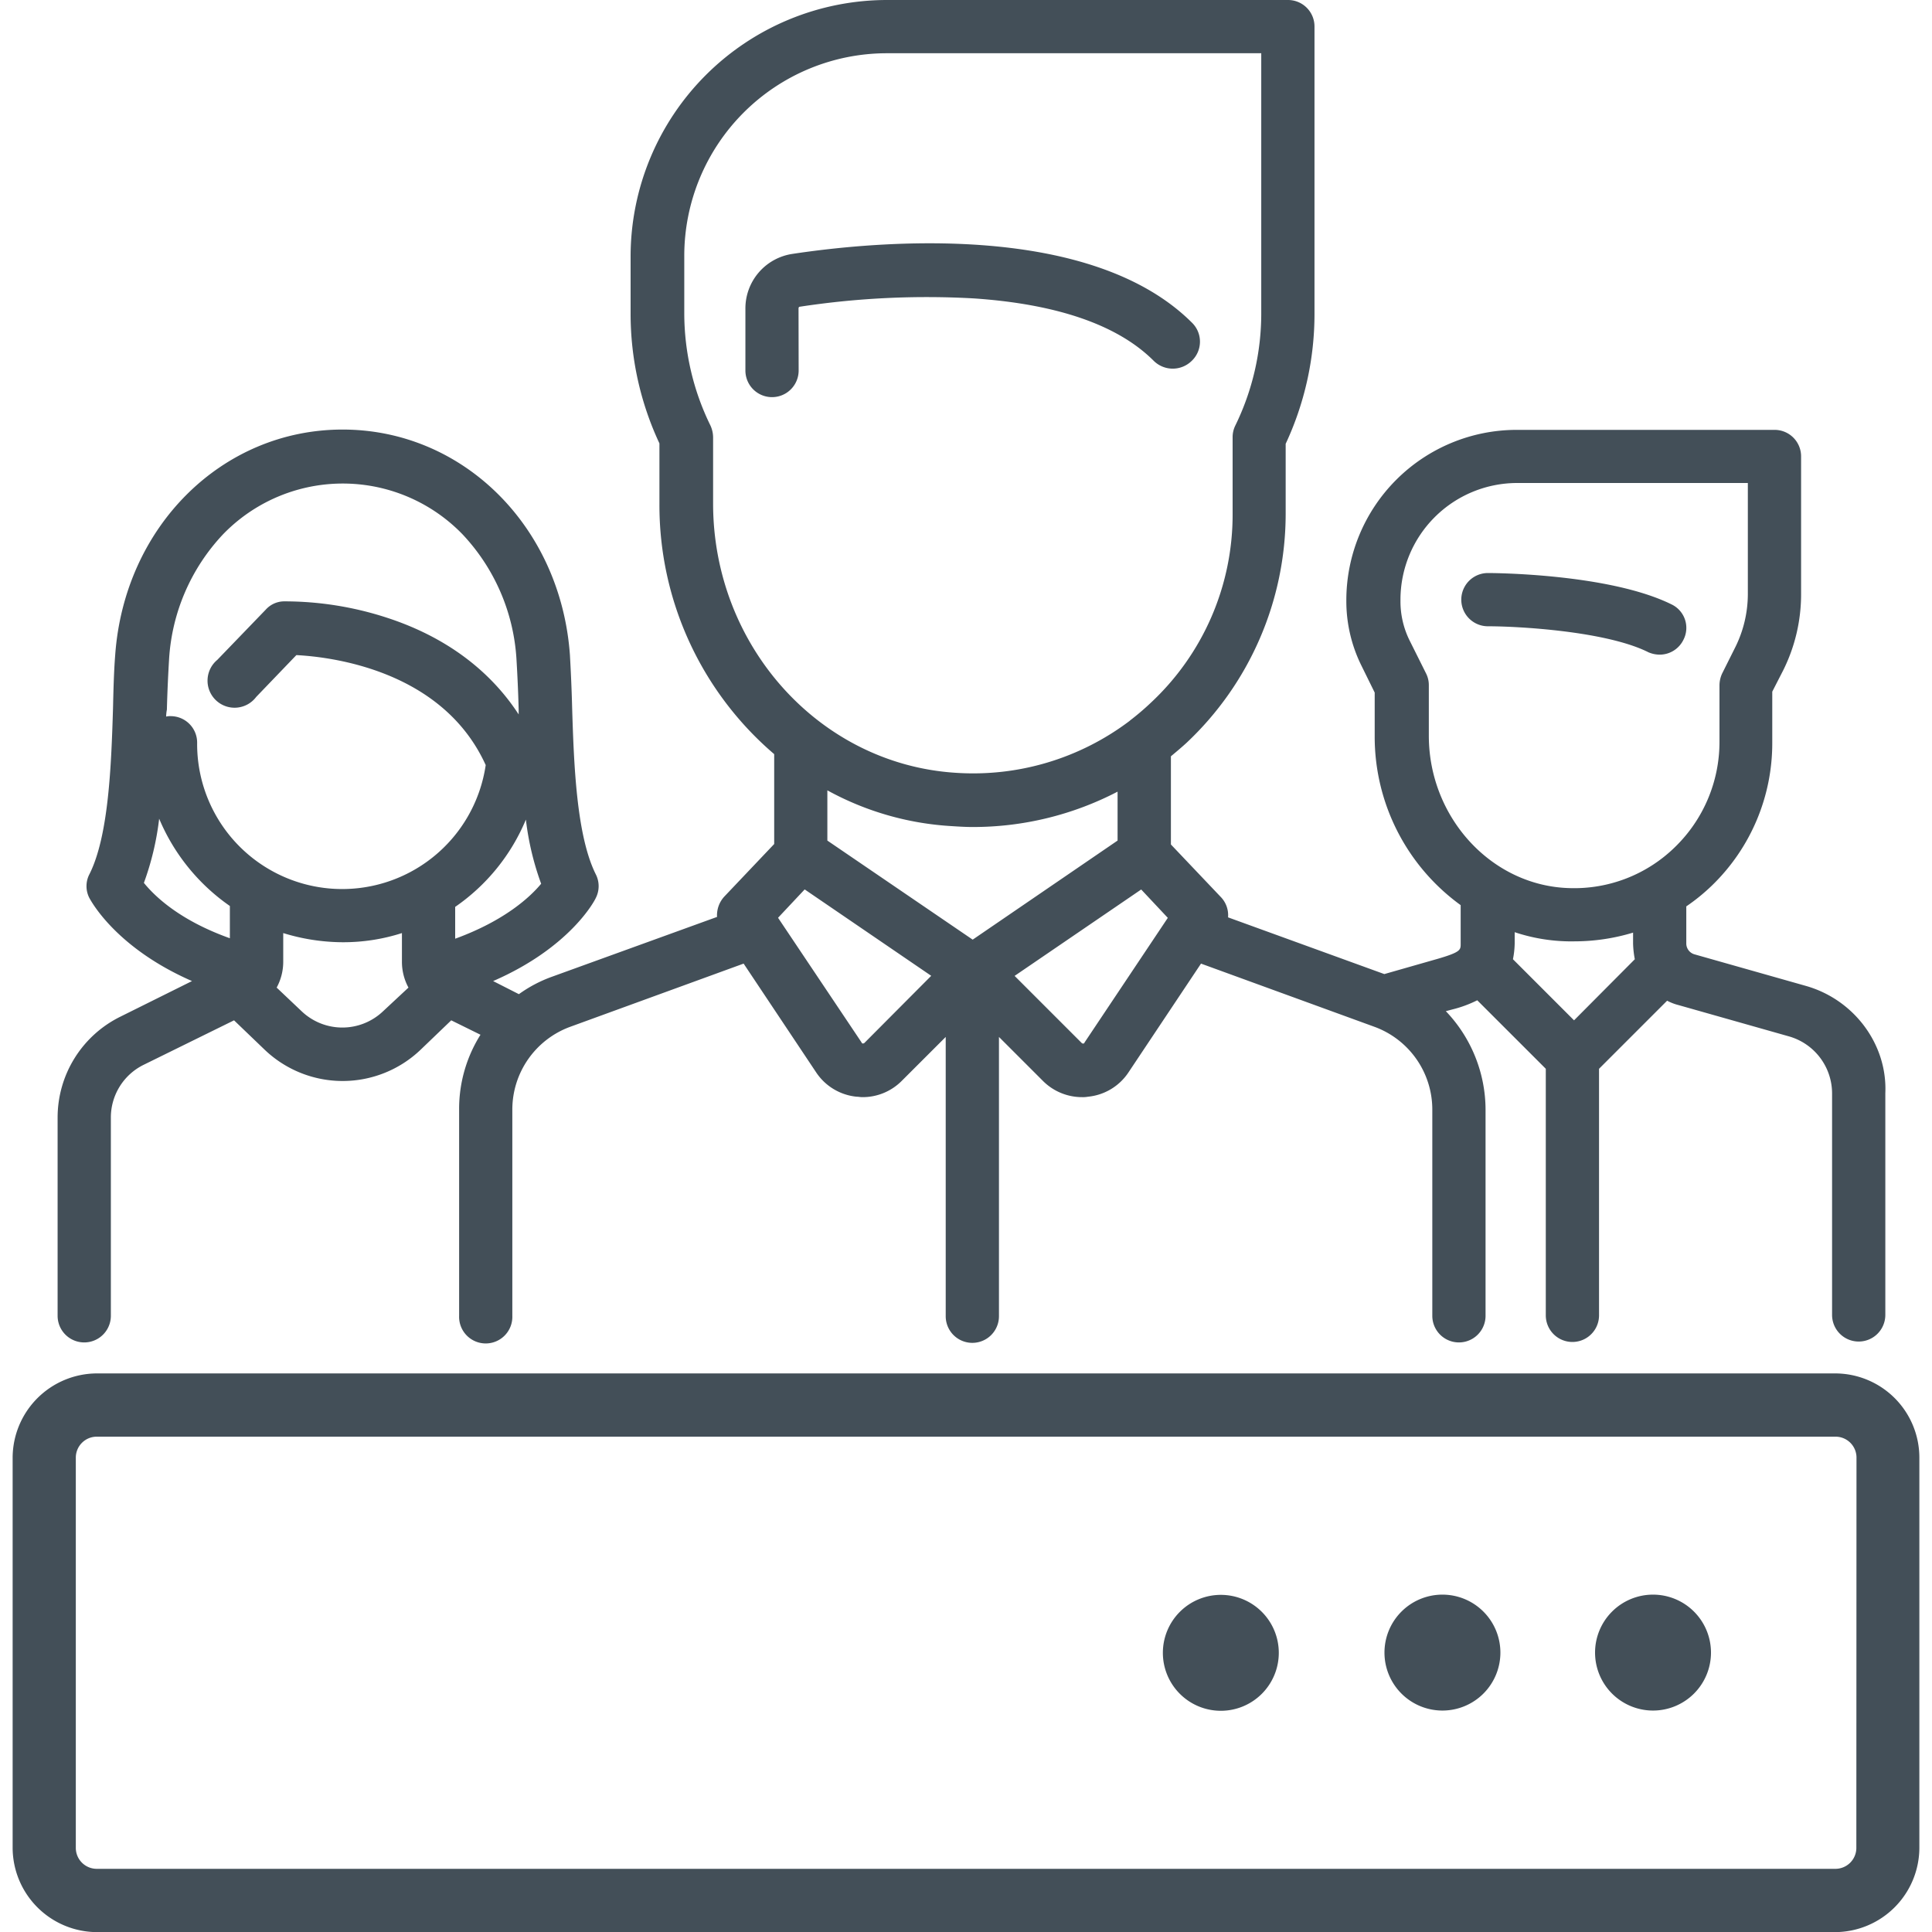
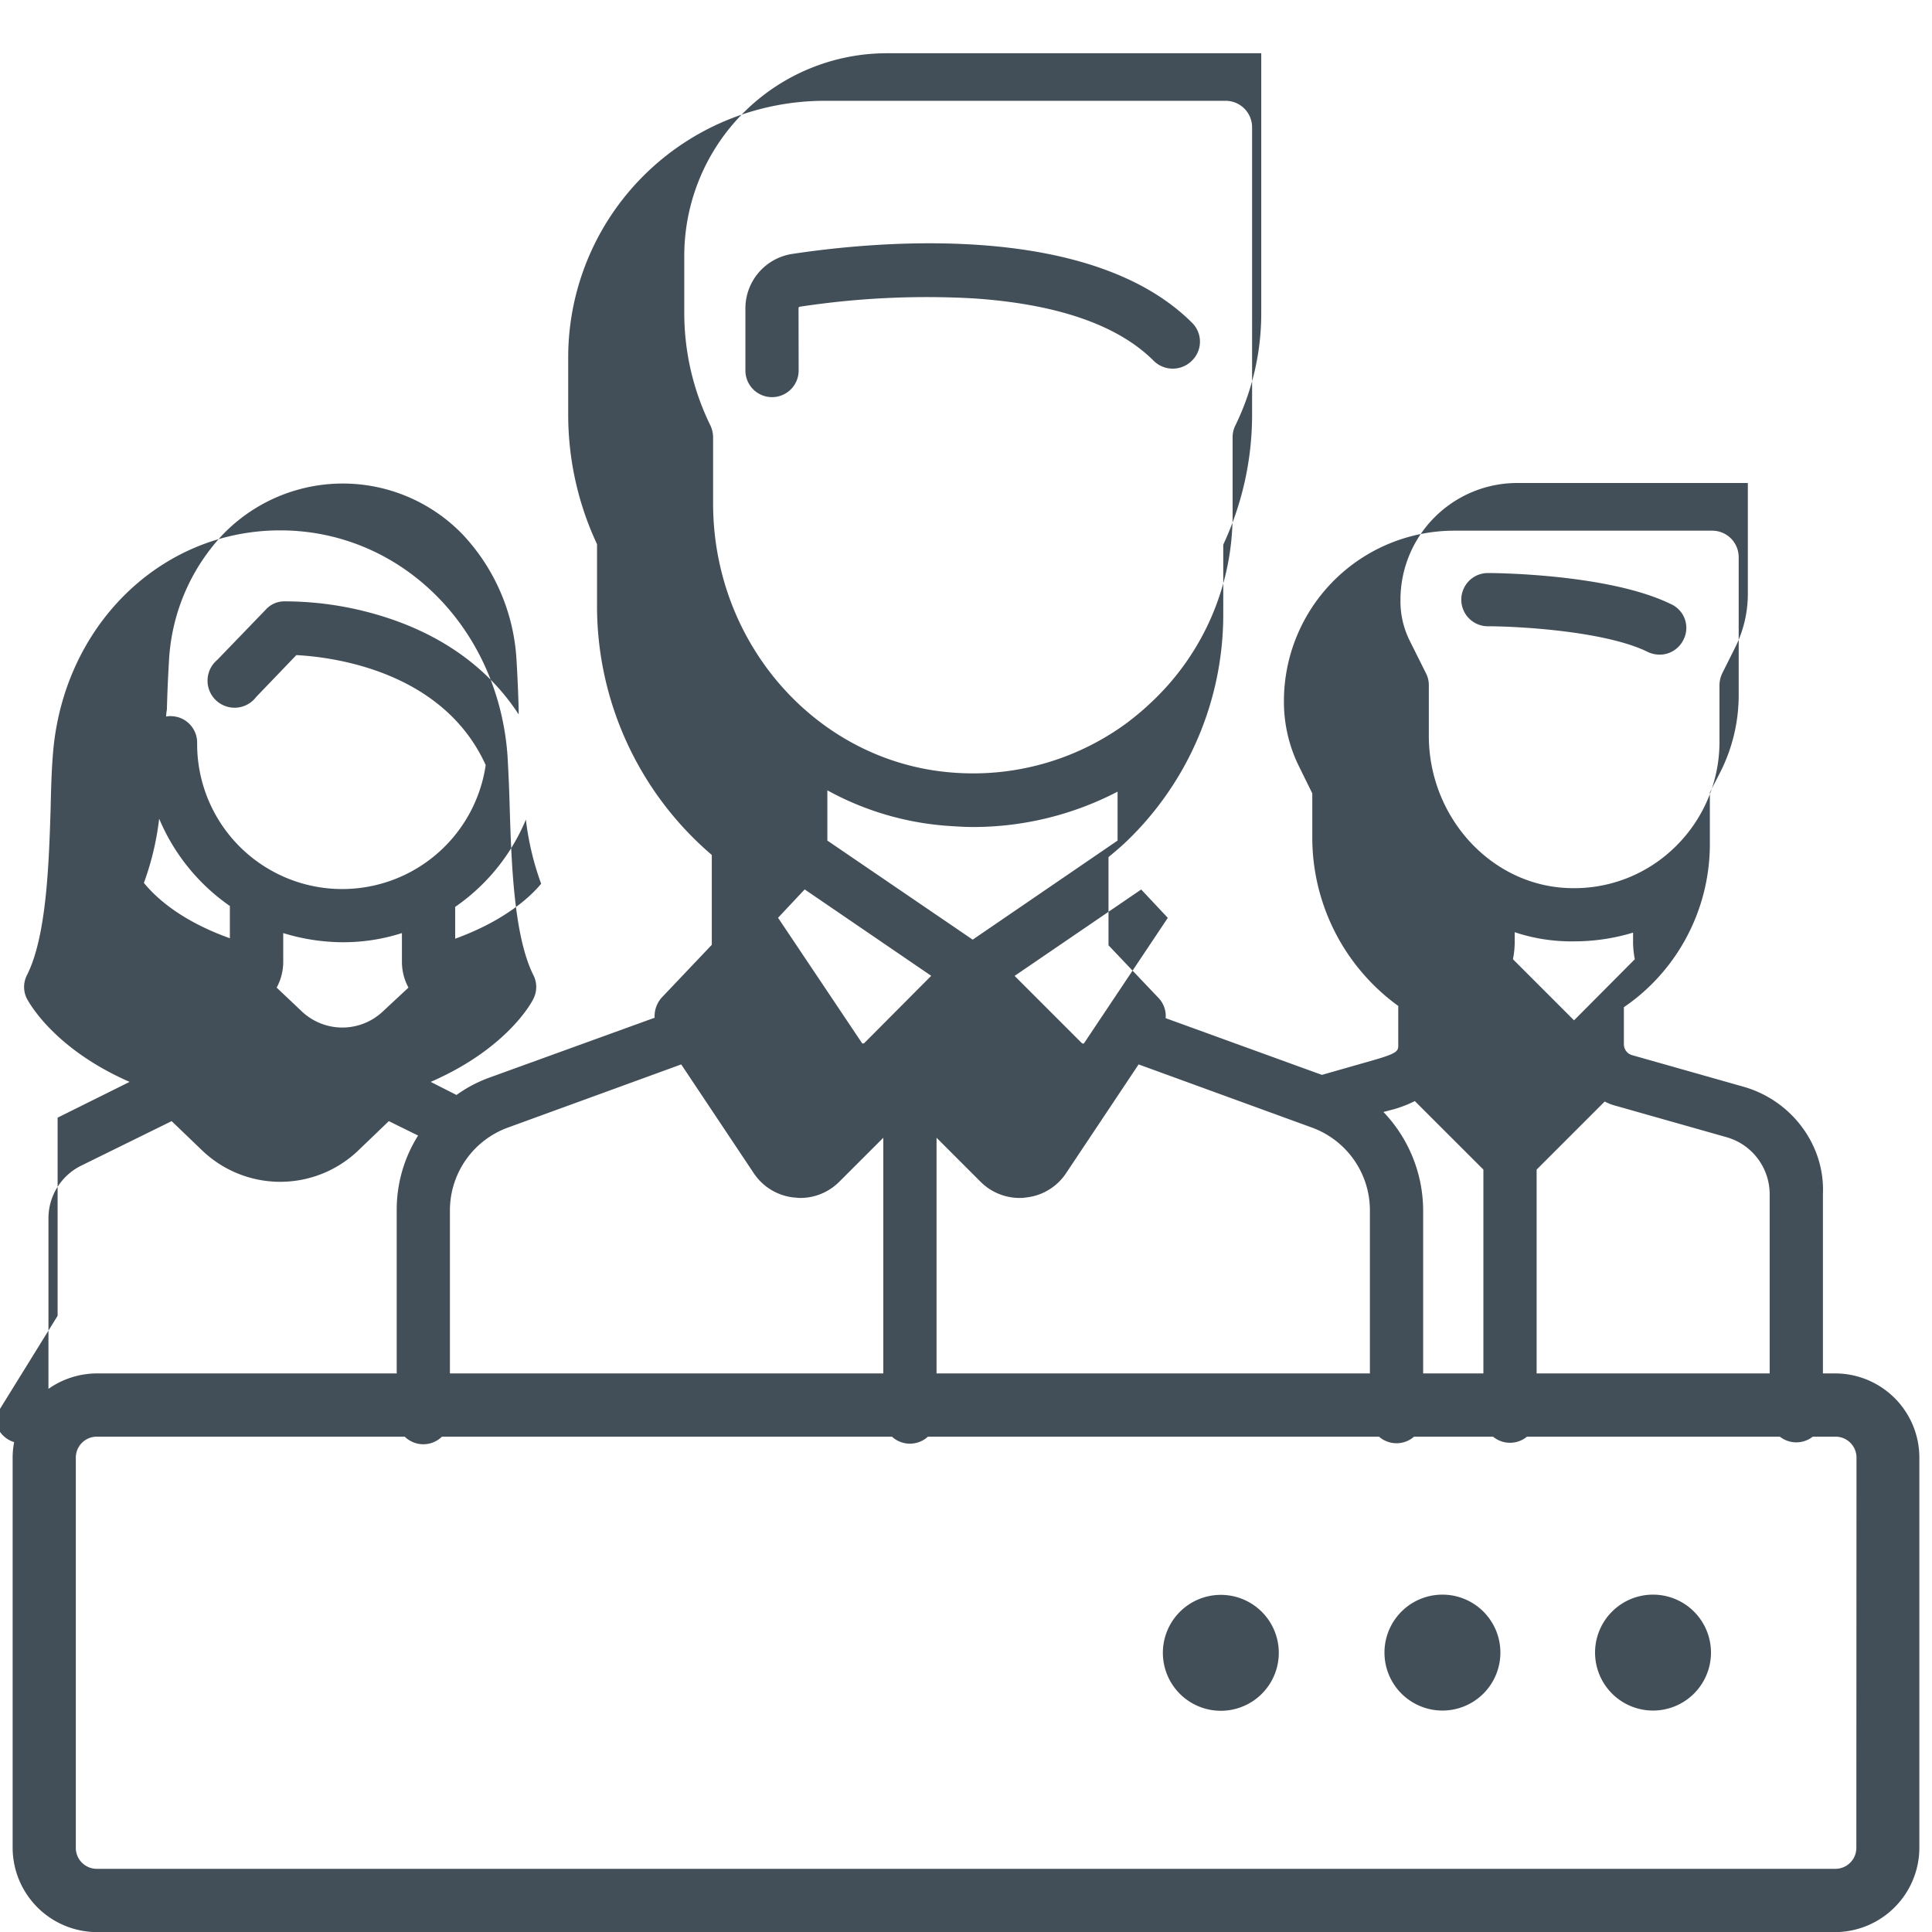
<svg xmlns="http://www.w3.org/2000/svg" viewBox="0 0 500 500">
-   <path d="m442.8 427.69a15 15 0 1 1 -15-15 15 15 0 0 1 15 15zm-69.5-15a15 15 0 1 0 15 15 15 15 0 0 0 -15-15zm-57.35.06a15 15 0 1 0 15 15 15 15 0 0 0 -14.95-15zm180.78-35.52v101a21.89 21.89 0 0 1 -21.8 21.8h-449.86a21.89 21.89 0 0 1 -21.8-21.8v-101a21.88 21.88 0 0 1 21.8-21.79h449.86a21.81 21.81 0 0 1 21.8 21.79zm-16.27 0a5.42 5.42 0 0 0 -5.42-5.42h-450a5.42 5.42 0 0 0 -5.42 5.42v101a5.42 5.42 0 0 0 5.42 5.42h449.96a5.42 5.42 0 0 0 5.42-5.42zm-54-208.49a7.45 7.45 0 0 0 3 .68 6.84 6.84 0 0 0 6.21-3.84 6.73 6.73 0 0 0 -3.05-9.15c-16.15-8-46.31-8.13-47.55-8.13a6.89 6.89 0 1 0 0 13.78c7.86 0 30.45 1.24 41.41 6.66zm-411.55 171.79v-51.28a29.1 29.1 0 0 1 16.15-26.09l18.63-9.26c-19.88-8.7-26.2-20.9-26.54-21.46a6.68 6.68 0 0 1 0-6.21c5-9.94 5.65-28.35 6.1-43 .11-4.86.23-9.49.56-13.67 2.38-33.32 27.68-58.39 58.85-58.39s56.47 25.07 58.84 58.39c.23 4.18.45 8.81.57 13.67.45 14.68 1.13 33 6.1 43a6.74 6.74 0 0 1 0 6.21c-.23.56-6.55 12.76-26.55 21.46l6.67 3.39a34.67 34.67 0 0 1 8.58-4.52l42.7-15.47a7.17 7.17 0 0 1 1.92-5.31l12.87-13.56v-23.26a84.75 84.75 0 0 1 -29.7-64.72v-15.7a79.05 79.05 0 0 1 -7.46-33.66v-14.79a66.4 66.4 0 0 1 66.3-66.3h103.8a6.85 6.85 0 0 1 6.89 6.89v74.32a79.41 79.41 0 0 1 -7.46 33.65v18.19a81.42 81.42 0 0 1 -25.64 59.18c-1.35 1.24-2.71 2.37-4.06 3.5v22.82l12.87 13.55a6.76 6.76 0 0 1 1.92 5.31l40.44 14.68 14-4c5.76-1.7 5.76-2.26 5.76-3.84v-10a53.79 53.79 0 0 1 -22.25-43.71v-11.3l-3.5-7.11a37.59 37.59 0 0 1 -3.84-16.38v-.45a44.11 44.11 0 0 1 44.05-44.05h66.75a6.85 6.85 0 0 1 6.89 6.89v35.69a44.06 44.06 0 0 1 -4.63 19.65l-2.83 5.52v13.21a51.22 51.22 0 0 1 -15.58 36.93 50 50 0 0 1 -6.67 5.43v9.6a2.92 2.92 0 0 0 2.15 2.82l28.69 8.13c12.54 3.5 21.23 15.14 20.67 27.79v57.39a6.89 6.89 0 0 1 -13.78 0v-57.37a15.36 15.36 0 0 0 -11.07-14.69l-28.69-8.13a13 13 0 0 1 -2.93-1.13l-17.62 17.62v63.81a6.89 6.89 0 0 1 -13.78 0v-63.81l-17.74-17.73a30.72 30.72 0 0 1 -6.43 2.37l-1.7.45a37 37 0 0 1 10.28 25.41v53.43a6.89 6.89 0 0 1 -13.78 0v-53.43a22.81 22.81 0 0 0 -14.91-21.34l-44.95-16.38-18.75 28.12a14.21 14.21 0 0 1 -10.5 6.33 7.18 7.18 0 0 1 -1.47.11 14.29 14.29 0 0 1 -10.17-4.18l-11.4-11.4v72.28a6.89 6.89 0 0 1 -13.78 0v-72.28l-11.41 11.4a14.25 14.25 0 0 1 -10.16 4.18c-.57 0-1-.11-1.47-.11a14.25 14.25 0 0 1 -10.51-6.33l-18.75-28.12-44.95 16.38a22.82 22.82 0 0 0 -14.91 21.34v53.43a6.89 6.89 0 1 1 -13.77 0v-53.43a36 36 0 0 1 5.53-19.31l-7.57-3.73-8 7.68a29.21 29.21 0 0 1 -40.21 0l-8-7.68-23.41 11.52a15.19 15.19 0 0 0 -8.47 13.67v51.28a6.89 6.89 0 1 1 -13.78 0zm408.18-92.28a24.37 24.37 0 0 1 -.45-4.06v-2.83a52.4 52.4 0 0 1 -15.25 2.26h-1.58a46.21 46.21 0 0 1 -13.81-2.37v2.94a22.92 22.92 0 0 1 -.45 4.06l15.81 15.81zm-16.94-18.41a37.29 37.29 0 0 0 27.33-10.61 37.94 37.94 0 0 0 11.52-27.11v-14.8a7.36 7.36 0 0 1 .68-3l3.5-7a31 31 0 0 0 3.16-13.44v-28.88h-59.75a30.22 30.22 0 0 0 -30.15 30.16v.45a22.75 22.75 0 0 0 2.37 10.16l4.29 8.59a6.74 6.74 0 0 1 .68 3.05v13c0 21.13 16.22 38.87 36.37 39.43zm-165.15 22.7-32.75-22.36-6.89 7.34 21.64 32.3c0 .12.11.23.34.23a.53.53 0 0 0 .34-.11zm48.23-35v-12.66a81 81 0 0 1 -37.5 9.15c-1.81 0-3.61-.11-5.42-.23a75.87 75.87 0 0 1 -32.19-9.26v13l37.61 25.64zm13 20-6.89-7.34-32.76 22.36 17.4 17.4a.49.49 0 0 0 .34.11c.22 0 .33-.11.33-.23zm-54.88-37.54a67.11 67.11 0 0 0 45-13.44l.11-.11a65.81 65.81 0 0 0 5.31-4.52 66.53 66.53 0 0 0 21.23-49v-19.76a6.74 6.74 0 0 1 .68-3 66 66 0 0 0 6.73-29.17v-67.22h-96.91a52.45 52.45 0 0 0 -52.41 52.41v14.81a66 66 0 0 0 6.78 29.14 7.49 7.49 0 0 1 .68 3v17.17c0 36.85 27.56 67.46 62.8 69.69zm-141.64 55.59a14 14 0 0 1 -1.69-6.77v-7.34a49.69 49.69 0 0 1 -15.36 2.37 53 53 0 0 1 -15.36-2.37v7.34a14 14 0 0 1 -1.7 6.77l6.44 6.1a15.28 15.28 0 0 0 21.12 0zm30.39-43.48a51.45 51.45 0 0 1 -18.3 22.59v8.24c13-4.74 19.54-10.95 22.25-14.23a72.85 72.85 0 0 1 -3.95-16.6zm-93.1-26.66a3.94 3.94 0 0 1 1.13-.11 6.85 6.85 0 0 1 6.89 6.89 37.54 37.54 0 0 0 74.68 5.77c-11.18-24.62-40.09-28-49-28.46l-10.4 10.83a7 7 0 1 1 -10.06-9.6l12.54-13a6.45 6.45 0 0 1 4.74-2.14 85.61 85.61 0 0 1 26.48 4.19c15 4.85 26.66 13.44 34.23 25.07v-1.24c-.12-4.75-.34-9.26-.57-13.1a51.62 51.62 0 0 0 -14-32.31 43.11 43.11 0 0 0 -61.9 0 51.62 51.62 0 0 0 -14 32.31c-.23 3.84-.45 8.35-.57 13.1a9.89 9.89 0 0 0 -.19 1.8zm16.49 57.38v-8.36a52 52 0 0 1 -18.3-22.59 72.94 72.94 0 0 1 -3.95 16.61c2.85 3.51 9.29 9.71 22.28 14.34zm147.17-163c0-.22.11-.45.33-.45a217.82 217.82 0 0 1 45.07-2.15c21.57 1.47 37.27 6.89 46.53 16.16a7 7 0 0 0 9.83 0 6.86 6.86 0 0 0 .11-9.83c-26.2-26.2-81.09-21.23-103.46-17.85a14.27 14.27 0 0 0 -12.16 14.29v15.89a6.89 6.89 0 1 0 13.78 0z" fill="#434f58" />
+   <path d="m442.8 427.69a15 15 0 1 1 -15-15 15 15 0 0 1 15 15zm-69.5-15a15 15 0 1 0 15 15 15 15 0 0 0 -15-15zm-57.35.06a15 15 0 1 0 15 15 15 15 0 0 0 -14.95-15zm180.78-35.52v101a21.89 21.89 0 0 1 -21.8 21.8h-449.86a21.89 21.89 0 0 1 -21.8-21.8v-101a21.88 21.88 0 0 1 21.8-21.79h449.86a21.81 21.81 0 0 1 21.8 21.79zm-16.27 0a5.42 5.42 0 0 0 -5.42-5.42h-450a5.42 5.42 0 0 0 -5.42 5.42v101a5.42 5.42 0 0 0 5.42 5.42h449.96a5.42 5.42 0 0 0 5.42-5.42zm-54-208.49a7.45 7.45 0 0 0 3 .68 6.84 6.84 0 0 0 6.21-3.84 6.73 6.73 0 0 0 -3.05-9.15c-16.15-8-46.31-8.13-47.55-8.13a6.89 6.89 0 1 0 0 13.78c7.86 0 30.45 1.24 41.41 6.66zm-411.55 171.79v-51.28l18.63-9.26c-19.88-8.7-26.2-20.9-26.54-21.46a6.68 6.68 0 0 1 0-6.21c5-9.94 5.65-28.35 6.1-43 .11-4.86.23-9.49.56-13.67 2.38-33.32 27.68-58.39 58.85-58.39s56.47 25.07 58.84 58.39c.23 4.18.45 8.81.57 13.67.45 14.68 1.13 33 6.1 43a6.74 6.74 0 0 1 0 6.21c-.23.56-6.55 12.76-26.55 21.46l6.67 3.39a34.67 34.67 0 0 1 8.58-4.52l42.7-15.47a7.17 7.17 0 0 1 1.92-5.31l12.87-13.56v-23.26a84.75 84.75 0 0 1 -29.7-64.72v-15.7a79.05 79.05 0 0 1 -7.46-33.66v-14.79a66.4 66.4 0 0 1 66.3-66.3h103.8a6.85 6.85 0 0 1 6.89 6.89v74.32a79.41 79.41 0 0 1 -7.46 33.65v18.19a81.42 81.42 0 0 1 -25.64 59.18c-1.35 1.24-2.71 2.37-4.06 3.5v22.82l12.87 13.55a6.76 6.76 0 0 1 1.92 5.31l40.44 14.68 14-4c5.76-1.7 5.76-2.26 5.76-3.84v-10a53.79 53.79 0 0 1 -22.25-43.71v-11.3l-3.5-7.11a37.59 37.59 0 0 1 -3.84-16.38v-.45a44.11 44.11 0 0 1 44.05-44.05h66.75a6.85 6.85 0 0 1 6.89 6.89v35.69a44.06 44.06 0 0 1 -4.63 19.65l-2.83 5.52v13.21a51.22 51.22 0 0 1 -15.58 36.93 50 50 0 0 1 -6.67 5.43v9.6a2.92 2.92 0 0 0 2.15 2.82l28.69 8.13c12.54 3.5 21.23 15.14 20.67 27.79v57.39a6.89 6.89 0 0 1 -13.78 0v-57.37a15.36 15.36 0 0 0 -11.07-14.69l-28.69-8.13a13 13 0 0 1 -2.93-1.13l-17.62 17.62v63.81a6.89 6.89 0 0 1 -13.78 0v-63.81l-17.74-17.73a30.72 30.72 0 0 1 -6.43 2.37l-1.7.45a37 37 0 0 1 10.28 25.41v53.43a6.89 6.89 0 0 1 -13.78 0v-53.43a22.81 22.81 0 0 0 -14.91-21.34l-44.95-16.38-18.75 28.12a14.21 14.21 0 0 1 -10.5 6.33 7.18 7.18 0 0 1 -1.47.11 14.29 14.29 0 0 1 -10.17-4.18l-11.4-11.4v72.28a6.89 6.89 0 0 1 -13.78 0v-72.28l-11.41 11.4a14.25 14.25 0 0 1 -10.16 4.18c-.57 0-1-.11-1.47-.11a14.25 14.25 0 0 1 -10.51-6.33l-18.75-28.12-44.95 16.38a22.82 22.82 0 0 0 -14.91 21.34v53.43a6.89 6.89 0 1 1 -13.77 0v-53.43a36 36 0 0 1 5.53-19.31l-7.57-3.73-8 7.68a29.21 29.21 0 0 1 -40.21 0l-8-7.68-23.41 11.52a15.19 15.19 0 0 0 -8.47 13.67v51.28a6.89 6.89 0 1 1 -13.78 0zm408.18-92.28a24.37 24.37 0 0 1 -.45-4.06v-2.83a52.4 52.4 0 0 1 -15.25 2.26h-1.58a46.21 46.21 0 0 1 -13.81-2.37v2.94a22.92 22.92 0 0 1 -.45 4.06l15.81 15.81zm-16.94-18.41a37.29 37.29 0 0 0 27.33-10.61 37.94 37.94 0 0 0 11.52-27.11v-14.8a7.36 7.36 0 0 1 .68-3l3.5-7a31 31 0 0 0 3.16-13.44v-28.88h-59.75a30.22 30.22 0 0 0 -30.15 30.16v.45a22.75 22.75 0 0 0 2.37 10.16l4.29 8.59a6.74 6.74 0 0 1 .68 3.05v13c0 21.13 16.22 38.87 36.37 39.43zm-165.15 22.7-32.75-22.36-6.89 7.34 21.64 32.3c0 .12.11.23.34.23a.53.53 0 0 0 .34-.11zm48.23-35v-12.66a81 81 0 0 1 -37.5 9.15c-1.81 0-3.61-.11-5.42-.23a75.87 75.87 0 0 1 -32.19-9.26v13l37.61 25.64zm13 20-6.89-7.34-32.76 22.36 17.4 17.4a.49.49 0 0 0 .34.11c.22 0 .33-.11.33-.23zm-54.88-37.54a67.11 67.11 0 0 0 45-13.44l.11-.11a65.81 65.81 0 0 0 5.31-4.52 66.53 66.53 0 0 0 21.23-49v-19.76a6.74 6.74 0 0 1 .68-3 66 66 0 0 0 6.73-29.17v-67.22h-96.91a52.45 52.45 0 0 0 -52.41 52.41v14.81a66 66 0 0 0 6.78 29.14 7.49 7.49 0 0 1 .68 3v17.17c0 36.85 27.56 67.46 62.8 69.69zm-141.64 55.59a14 14 0 0 1 -1.69-6.77v-7.34a49.69 49.69 0 0 1 -15.36 2.37 53 53 0 0 1 -15.36-2.37v7.34a14 14 0 0 1 -1.7 6.77l6.44 6.1a15.28 15.28 0 0 0 21.12 0zm30.39-43.48a51.45 51.45 0 0 1 -18.3 22.59v8.24c13-4.74 19.54-10.95 22.25-14.23a72.85 72.85 0 0 1 -3.95-16.6zm-93.1-26.66a3.94 3.94 0 0 1 1.13-.11 6.85 6.85 0 0 1 6.89 6.89 37.54 37.54 0 0 0 74.68 5.77c-11.18-24.62-40.09-28-49-28.46l-10.4 10.83a7 7 0 1 1 -10.06-9.6l12.54-13a6.45 6.45 0 0 1 4.74-2.14 85.61 85.61 0 0 1 26.48 4.19c15 4.85 26.66 13.44 34.23 25.07v-1.24c-.12-4.75-.34-9.26-.57-13.1a51.62 51.62 0 0 0 -14-32.31 43.11 43.11 0 0 0 -61.9 0 51.62 51.62 0 0 0 -14 32.31c-.23 3.84-.45 8.35-.57 13.1a9.89 9.89 0 0 0 -.19 1.8zm16.49 57.38v-8.36a52 52 0 0 1 -18.3-22.59 72.94 72.94 0 0 1 -3.95 16.61c2.85 3.51 9.29 9.71 22.28 14.34zm147.17-163c0-.22.11-.45.33-.45a217.82 217.82 0 0 1 45.07-2.15c21.57 1.47 37.27 6.89 46.53 16.16a7 7 0 0 0 9.83 0 6.86 6.86 0 0 0 .11-9.83c-26.2-26.2-81.09-21.23-103.46-17.85a14.27 14.27 0 0 0 -12.16 14.29v15.89a6.89 6.89 0 1 0 13.78 0z" fill="#434f58" />
</svg>